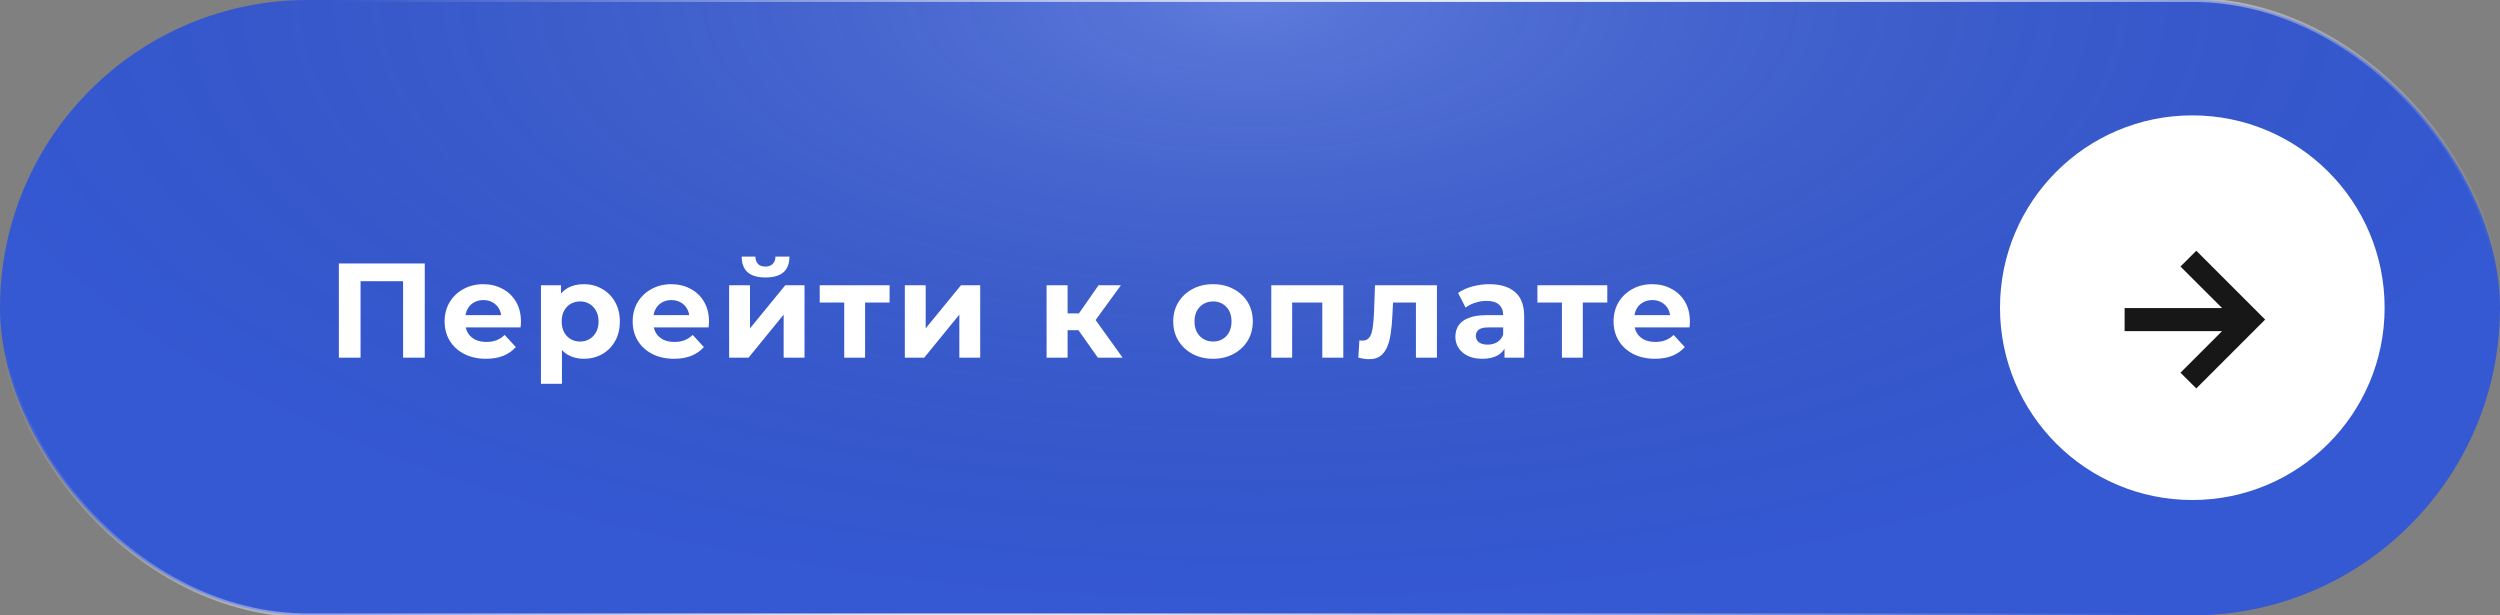
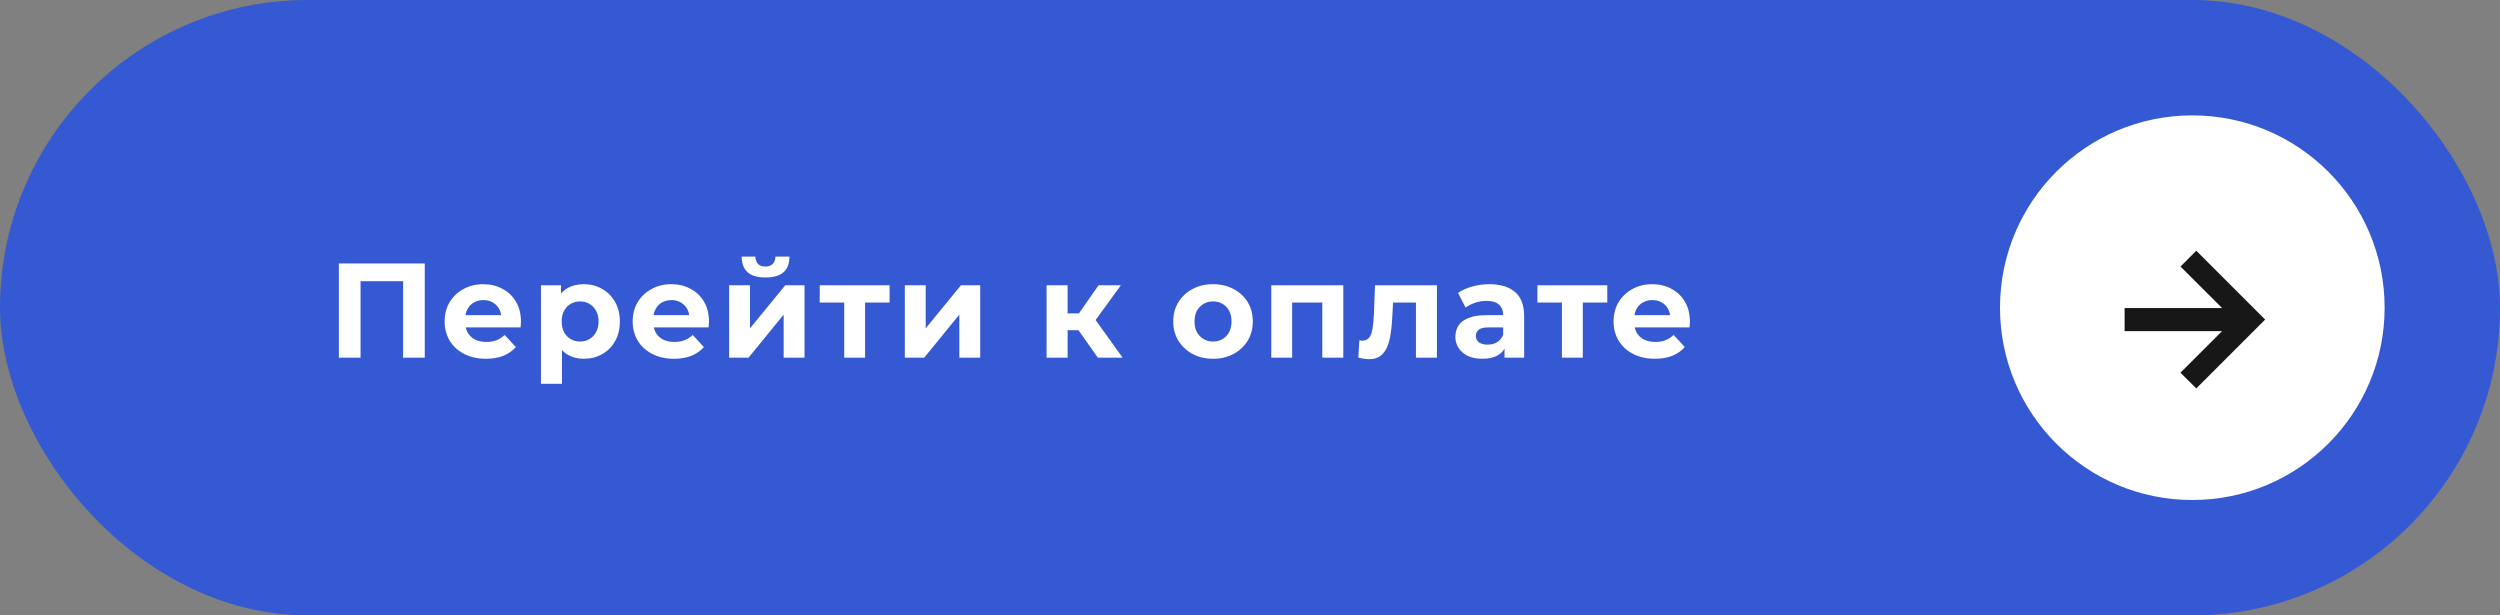
<svg xmlns="http://www.w3.org/2000/svg" width="650" height="160" viewBox="0 0 650 160" fill="none">
  <rect x="0" y="0" width="650" height="160" fill="#808080" stroke="none" />
  <rect width="650" height="160" rx="80" fill="#3559D3" />
-   <rect width="650" height="160" rx="80" fill="url(#paint0_radial_337_1071)" fill-opacity="0.2" />
-   <rect width="650" height="160" rx="80" stroke="url(#paint1_radial_337_1071)" />
  <path d="M88.109 93V68.5H110.439V93H104.804V71.825L106.099 73.12H92.449L93.744 71.825V93H88.109ZM126.347 93.28C124.201 93.28 122.311 92.86 120.677 92.02C119.067 91.18 117.819 90.037 116.932 88.59C116.046 87.12 115.602 85.452 115.602 83.585C115.602 81.695 116.034 80.027 116.897 78.58C117.784 77.11 118.986 75.967 120.502 75.15C122.019 74.31 123.734 73.89 125.647 73.89C127.491 73.89 129.147 74.287 130.617 75.08C132.111 75.85 133.289 76.97 134.152 78.44C135.016 79.887 135.447 81.625 135.447 83.655C135.447 83.865 135.436 84.11 135.412 84.39C135.389 84.647 135.366 84.892 135.342 85.125H120.047V81.94H132.472L130.372 82.885C130.372 81.905 130.174 81.053 129.777 80.33C129.381 79.607 128.832 79.047 128.132 78.65C127.432 78.23 126.616 78.02 125.682 78.02C124.749 78.02 123.921 78.23 123.197 78.65C122.497 79.047 121.949 79.618 121.552 80.365C121.156 81.088 120.957 81.952 120.957 82.955V83.795C120.957 84.822 121.179 85.732 121.622 86.525C122.089 87.295 122.731 87.89 123.547 88.31C124.387 88.707 125.367 88.905 126.487 88.905C127.491 88.905 128.366 88.753 129.112 88.45C129.882 88.147 130.582 87.692 131.212 87.085L134.117 90.235C133.254 91.215 132.169 91.973 130.862 92.51C129.556 93.023 128.051 93.28 126.347 93.28ZM151.778 93.28C150.191 93.28 148.803 92.93 147.613 92.23C146.423 91.53 145.489 90.468 144.813 89.045C144.159 87.598 143.833 85.778 143.833 83.585C143.833 81.368 144.148 79.548 144.778 78.125C145.408 76.702 146.318 75.64 147.508 74.94C148.698 74.24 150.121 73.89 151.778 73.89C153.551 73.89 155.138 74.298 156.538 75.115C157.961 75.908 159.081 77.028 159.898 78.475C160.738 79.922 161.158 81.625 161.158 83.585C161.158 85.568 160.738 87.283 159.898 88.73C159.081 90.177 157.961 91.297 156.538 92.09C155.138 92.883 153.551 93.28 151.778 93.28ZM140.648 99.79V74.17H145.863V78.02L145.758 83.62L146.108 89.185V99.79H140.648ZM150.833 88.8C151.743 88.8 152.548 88.59 153.248 88.17C153.971 87.75 154.543 87.155 154.963 86.385C155.406 85.592 155.628 84.658 155.628 83.585C155.628 82.488 155.406 81.555 154.963 80.785C154.543 80.015 153.971 79.42 153.248 79C152.548 78.58 151.743 78.37 150.833 78.37C149.923 78.37 149.106 78.58 148.383 79C147.659 79.42 147.088 80.015 146.668 80.785C146.248 81.555 146.038 82.488 146.038 83.585C146.038 84.658 146.248 85.592 146.668 86.385C147.088 87.155 147.659 87.75 148.383 88.17C149.106 88.59 149.923 88.8 150.833 88.8ZM175.239 93.28C173.093 93.28 171.203 92.86 169.569 92.02C167.959 91.18 166.711 90.037 165.824 88.59C164.938 87.12 164.494 85.452 164.494 83.585C164.494 81.695 164.926 80.027 165.789 78.58C166.676 77.11 167.878 75.967 169.394 75.15C170.911 74.31 172.626 73.89 174.539 73.89C176.383 73.89 178.039 74.287 179.509 75.08C181.003 75.85 182.181 76.97 183.044 78.44C183.908 79.887 184.339 81.625 184.339 83.655C184.339 83.865 184.328 84.11 184.304 84.39C184.281 84.647 184.258 84.892 184.234 85.125H168.939V81.94H181.364L179.264 82.885C179.264 81.905 179.066 81.053 178.669 80.33C178.273 79.607 177.724 79.047 177.024 78.65C176.324 78.23 175.508 78.02 174.574 78.02C173.641 78.02 172.813 78.23 172.089 78.65C171.389 79.047 170.841 79.618 170.444 80.365C170.048 81.088 169.849 81.952 169.849 82.955V83.795C169.849 84.822 170.071 85.732 170.514 86.525C170.981 87.295 171.623 87.89 172.439 88.31C173.279 88.707 174.259 88.905 175.379 88.905C176.383 88.905 177.258 88.753 178.004 88.45C178.774 88.147 179.474 87.692 180.104 87.085L183.009 90.235C182.146 91.215 181.061 91.973 179.754 92.51C178.448 93.023 176.943 93.28 175.239 93.28ZM189.575 93V74.17H195V85.37L204.17 74.17H209.175V93H203.75V81.8L194.615 93H189.575ZM199.025 72.14C196.971 72.14 195.431 71.697 194.405 70.81C193.378 69.9 192.853 68.535 192.83 66.715H196.4C196.423 67.508 196.645 68.138 197.065 68.605C197.485 69.072 198.126 69.305 198.99 69.305C199.83 69.305 200.471 69.072 200.915 68.605C201.381 68.138 201.615 67.508 201.615 66.715H205.255C205.255 68.535 204.73 69.9 203.68 70.81C202.63 71.697 201.078 72.14 199.025 72.14ZM219.498 93V77.39L220.723 78.65H213.128V74.17H231.293V78.65H223.698L224.923 77.39V93H219.498ZM235.254 93V74.17H240.679V85.37L249.849 74.17H254.854V93H249.429V81.8L240.294 93H235.254ZM285.449 93L279.149 84.075L283.594 81.45L291.889 93H285.449ZM272.114 93V74.17H277.574V93H272.114ZM275.964 85.86V81.485H282.544V85.86H275.964ZM284.119 84.215L279.009 83.655L285.624 74.17H291.434L284.119 84.215ZM315.403 93.28C313.396 93.28 311.611 92.86 310.048 92.02C308.508 91.18 307.283 90.037 306.373 88.59C305.486 87.12 305.043 85.452 305.043 83.585C305.043 81.695 305.486 80.027 306.373 78.58C307.283 77.11 308.508 75.967 310.048 75.15C311.611 74.31 313.396 73.89 315.403 73.89C317.386 73.89 319.159 74.31 320.723 75.15C322.286 75.967 323.511 77.098 324.398 78.545C325.284 79.992 325.728 81.672 325.728 83.585C325.728 85.452 325.284 87.12 324.398 88.59C323.511 90.037 322.286 91.18 320.723 92.02C319.159 92.86 317.386 93.28 315.403 93.28ZM315.403 88.8C316.313 88.8 317.129 88.59 317.853 88.17C318.576 87.75 319.148 87.155 319.568 86.385C319.988 85.592 320.198 84.658 320.198 83.585C320.198 82.488 319.988 81.555 319.568 80.785C319.148 80.015 318.576 79.42 317.853 79C317.129 78.58 316.313 78.37 315.403 78.37C314.493 78.37 313.676 78.58 312.953 79C312.229 79.42 311.646 80.015 311.203 80.785C310.783 81.555 310.573 82.488 310.573 83.585C310.573 84.658 310.783 85.592 311.203 86.385C311.646 87.155 312.229 87.75 312.953 88.17C313.676 88.59 314.493 88.8 315.403 88.8ZM330.533 93V74.17H349.258V93H343.798V77.425L345.023 78.65H334.733L335.958 77.425V93H330.533ZM353.163 92.965L353.443 88.485C353.583 88.508 353.723 88.532 353.863 88.555C354.003 88.555 354.131 88.555 354.248 88.555C354.901 88.555 355.415 88.368 355.788 87.995C356.161 87.622 356.441 87.12 356.628 86.49C356.815 85.837 356.943 85.102 357.013 84.285C357.106 83.468 357.176 82.617 357.223 81.73L357.503 74.17H373.603V93H368.143V77.32L369.368 78.65H361.108L362.263 77.25L362.018 81.975C361.948 83.655 361.808 85.195 361.598 86.595C361.411 87.995 361.096 89.208 360.653 90.235C360.21 91.238 359.615 92.02 358.868 92.58C358.121 93.117 357.165 93.385 355.998 93.385C355.578 93.385 355.135 93.35 354.668 93.28C354.201 93.21 353.7 93.105 353.163 92.965ZM391.173 93V89.325L390.823 88.52V81.94C390.823 80.773 390.462 79.863 389.738 79.21C389.038 78.557 387.953 78.23 386.483 78.23C385.48 78.23 384.488 78.393 383.508 78.72C382.552 79.023 381.735 79.443 381.058 79.98L379.098 76.165C380.125 75.442 381.362 74.882 382.808 74.485C384.255 74.088 385.725 73.89 387.218 73.89C390.088 73.89 392.317 74.567 393.903 75.92C395.49 77.273 396.283 79.385 396.283 82.255V93H391.173ZM385.433 93.28C383.963 93.28 382.703 93.035 381.653 92.545C380.603 92.032 379.798 91.343 379.238 90.48C378.678 89.617 378.398 88.648 378.398 87.575C378.398 86.455 378.667 85.475 379.203 84.635C379.763 83.795 380.638 83.142 381.828 82.675C383.018 82.185 384.57 81.94 386.483 81.94H391.488V85.125H387.078C385.795 85.125 384.908 85.335 384.418 85.755C383.952 86.175 383.718 86.7 383.718 87.33C383.718 88.03 383.987 88.59 384.523 89.01C385.083 89.407 385.842 89.605 386.798 89.605C387.708 89.605 388.525 89.395 389.248 88.975C389.972 88.532 390.497 87.89 390.823 87.05L391.663 89.57C391.267 90.783 390.543 91.705 389.493 92.335C388.443 92.965 387.09 93.28 385.433 93.28ZM406.101 93V77.39L407.326 78.65H399.731V74.17H417.896V78.65H410.301L411.526 77.39V93H406.101ZM430.276 93.28C428.129 93.28 426.239 92.86 424.606 92.02C422.996 91.18 421.747 90.037 420.861 88.59C419.974 87.12 419.531 85.452 419.531 83.585C419.531 81.695 419.962 80.027 420.826 78.58C421.712 77.11 422.914 75.967 424.431 75.15C425.947 74.31 427.662 73.89 429.576 73.89C431.419 73.89 433.076 74.287 434.546 75.08C436.039 75.85 437.217 76.97 438.081 78.44C438.944 79.887 439.376 81.625 439.376 83.655C439.376 83.865 439.364 84.11 439.341 84.39C439.317 84.647 439.294 84.892 439.271 85.125H423.976V81.94H436.401L434.301 82.885C434.301 81.905 434.102 81.053 433.706 80.33C433.309 79.607 432.761 79.047 432.061 78.65C431.361 78.23 430.544 78.02 429.611 78.02C428.677 78.02 427.849 78.23 427.126 78.65C426.426 79.047 425.877 79.618 425.481 80.365C425.084 81.088 424.886 81.952 424.886 82.955V83.795C424.886 84.822 425.107 85.732 425.551 86.525C426.017 87.295 426.659 87.89 427.476 88.31C428.316 88.707 429.296 88.905 430.416 88.905C431.419 88.905 432.294 88.753 433.041 88.45C433.811 88.147 434.511 87.692 435.141 87.085L438.046 90.235C437.182 91.215 436.097 91.973 434.791 92.51C433.484 93.023 431.979 93.28 430.276 93.28Z" fill="white" />
  <circle cx="570" cy="80" r="50" fill="white" />
  <path d="M571.041 100.989L566.922 96.905L577.735 86.092H552.397V80.09H577.735L566.922 69.295L571.041 65.193L588.939 83.091L571.041 100.989Z" fill="#171717" />
  <defs>
    <radialGradient id="paint0_radial_337_1071" cx="0" cy="0" r="1" gradientUnits="userSpaceOnUse" gradientTransform="translate(325) rotate(90) scale(160 358.017)">
      <stop stop-color="white" />
      <stop offset="1" stop-opacity="0" />
    </radialGradient>
    <radialGradient id="paint1_radial_337_1071" cx="0" cy="0" r="1" gradientUnits="userSpaceOnUse" gradientTransform="translate(325 80) rotate(47.529) scale(223.015 844.894)">
      <stop stop-color="white" />
      <stop offset="1" stop-color="white" stop-opacity="0" />
    </radialGradient>
  </defs>
</svg>